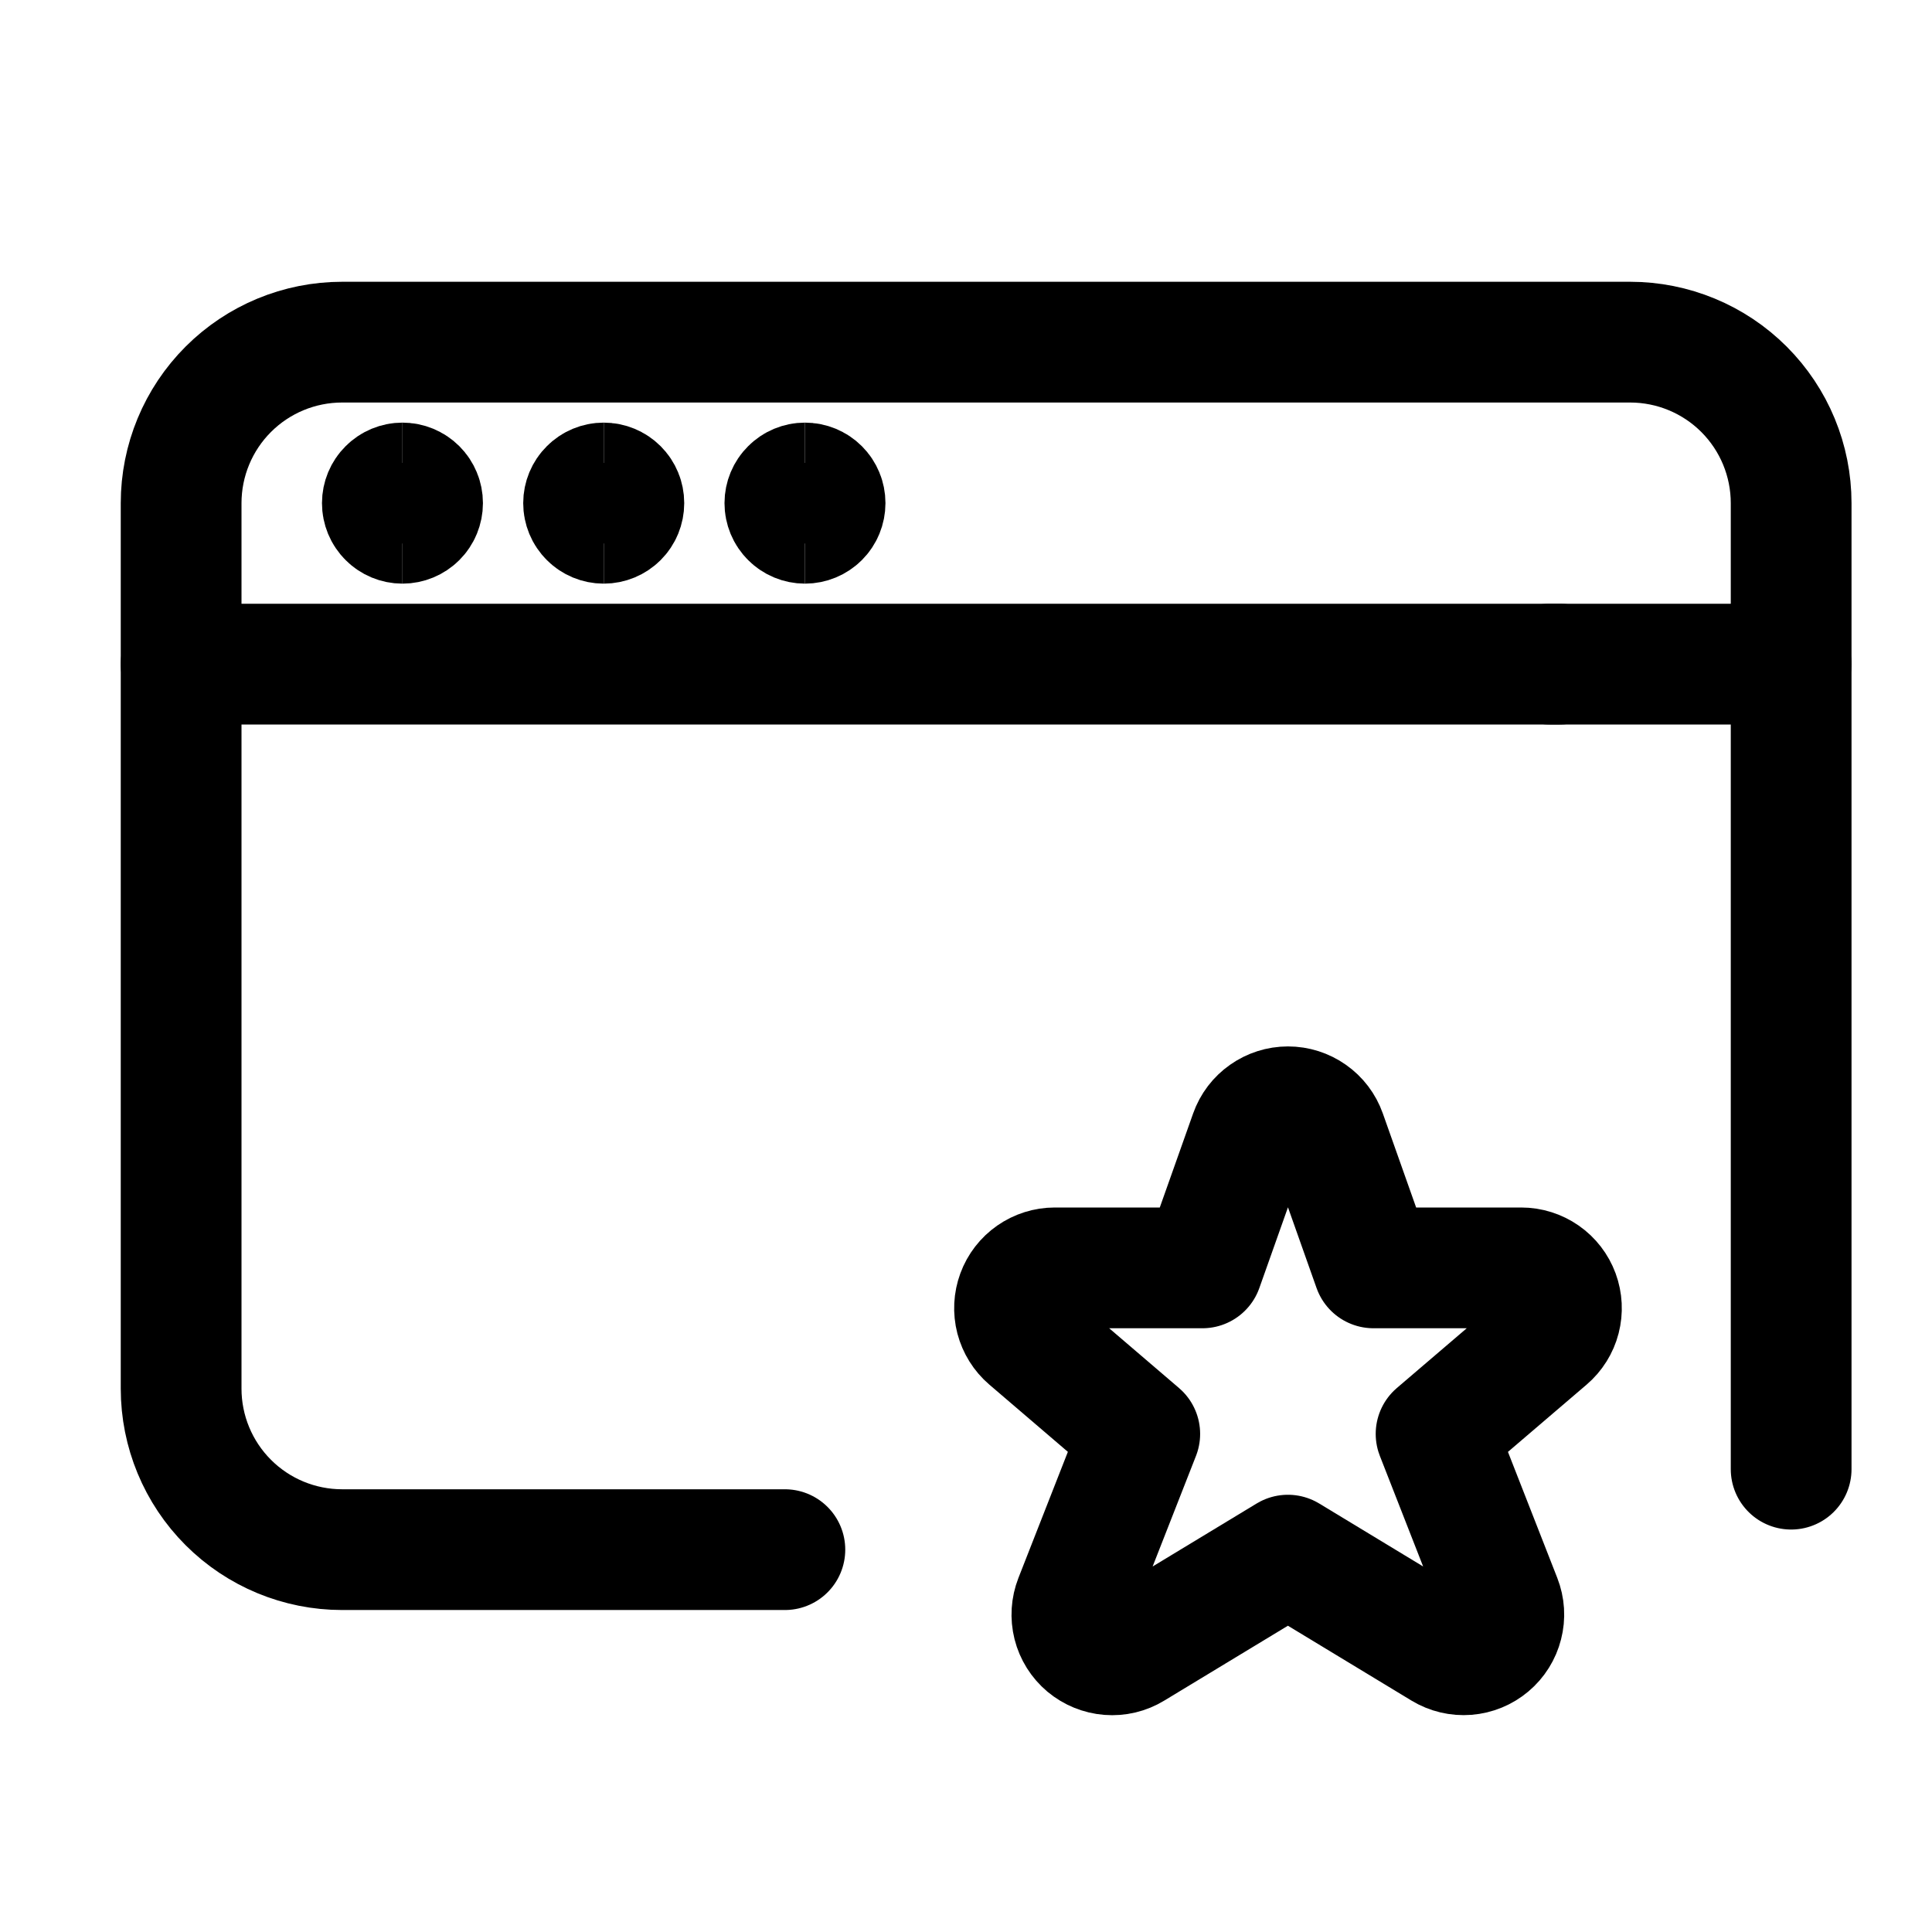
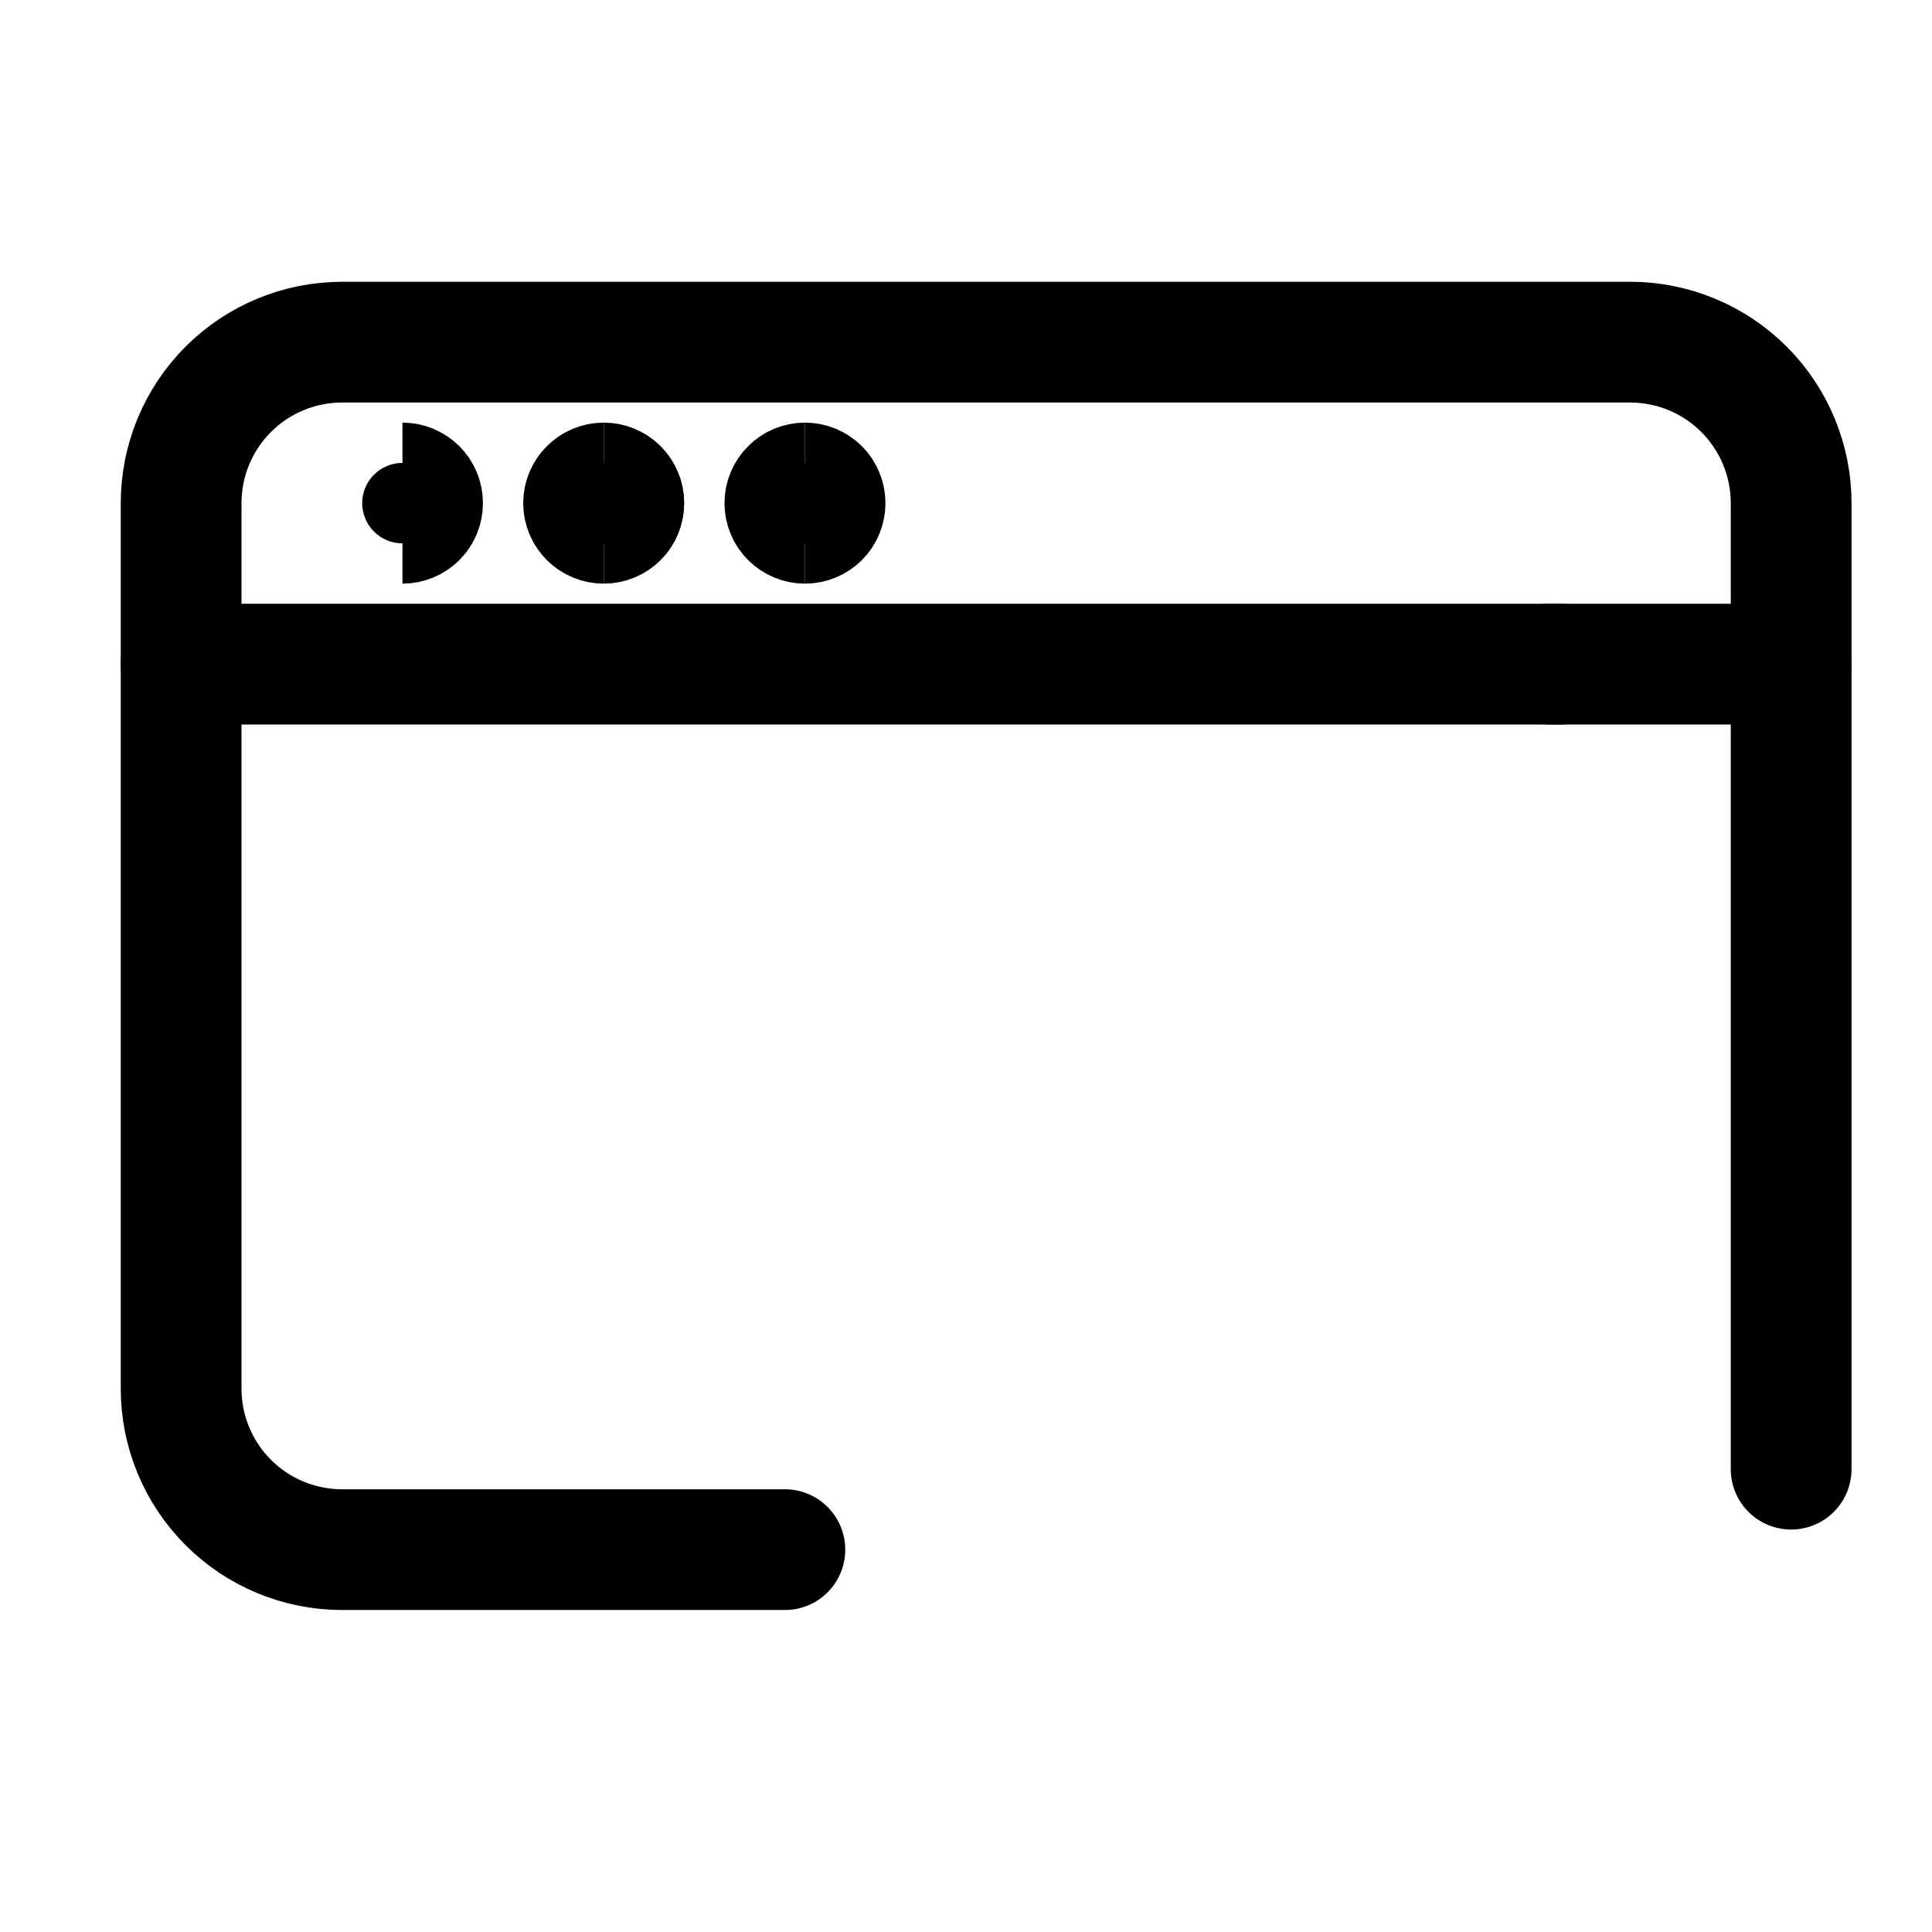
<svg xmlns="http://www.w3.org/2000/svg" width="32" height="32" viewBox="0 0 32 32" fill="none">
  <path d="M3 11H25.833" stroke="black" stroke-width="2" stroke-linecap="round" stroke-linejoin="round" />
  <path d="M25.666 11H29.666" stroke="black" stroke-width="2" stroke-linecap="round" stroke-linejoin="round" />
  <path d="M13 25.667H5.667C4.959 25.667 4.281 25.386 3.781 24.886C3.281 24.386 3 23.708 3 23V8.334C3 7.626 3.281 6.948 3.781 6.448C4.281 5.948 4.959 5.667 5.667 5.667H27C27.707 5.667 28.386 5.948 28.886 6.448C29.386 6.948 29.667 7.626 29.667 8.334V24.334" stroke="black" stroke-width="2" stroke-linecap="round" stroke-linejoin="round" />
-   <path d="M25.629 22.174C25.733 22.085 25.807 21.967 25.841 21.835C25.875 21.703 25.868 21.564 25.821 21.436C25.774 21.308 25.689 21.198 25.577 21.12C25.465 21.042 25.332 21 25.196 21H22.749L21.961 18.775C21.915 18.645 21.83 18.533 21.717 18.454C21.605 18.375 21.471 18.332 21.333 18.332C21.195 18.332 21.061 18.375 20.949 18.454C20.836 18.533 20.751 18.645 20.705 18.775L19.916 21H17.47C17.334 21 17.201 21.042 17.089 21.12C16.977 21.198 16.892 21.308 16.845 21.436C16.798 21.564 16.791 21.703 16.825 21.835C16.86 21.967 16.933 22.085 17.037 22.174L18.878 23.75L17.8 26.499C17.749 26.629 17.74 26.771 17.774 26.907C17.808 27.042 17.884 27.163 17.991 27.253C18.098 27.342 18.23 27.396 18.369 27.407C18.508 27.418 18.647 27.385 18.766 27.312L21.332 25.758L23.897 27.312C24.016 27.384 24.155 27.417 24.294 27.406C24.433 27.395 24.564 27.341 24.671 27.251C24.777 27.162 24.853 27.041 24.887 26.906C24.922 26.771 24.913 26.629 24.862 26.499L23.786 23.75L25.629 22.174Z" stroke="black" stroke-width="2" stroke-linecap="round" stroke-linejoin="round" />
-   <path d="M6.666 8.667C6.578 8.667 6.493 8.632 6.431 8.569C6.368 8.507 6.333 8.422 6.333 8.333C6.333 8.245 6.368 8.16 6.431 8.098C6.493 8.035 6.578 8 6.666 8" stroke="black" stroke-width="2" />
  <path d="M6.666 8.667C6.754 8.667 6.839 8.632 6.902 8.569C6.964 8.507 6.999 8.422 6.999 8.333C6.999 8.245 6.964 8.16 6.902 8.098C6.839 8.035 6.754 8 6.666 8" stroke="black" stroke-width="2" />
  <path d="M9.999 8.667C9.911 8.667 9.826 8.632 9.764 8.569C9.701 8.507 9.666 8.422 9.666 8.333C9.666 8.245 9.701 8.16 9.764 8.098C9.826 8.035 9.911 8 9.999 8" stroke="black" stroke-width="2" />
  <path d="M10 8.667C10.088 8.667 10.173 8.632 10.236 8.569C10.298 8.507 10.333 8.422 10.333 8.333C10.333 8.245 10.298 8.16 10.236 8.098C10.173 8.035 10.088 8 10 8" stroke="black" stroke-width="2" />
  <path d="M13.333 8.667C13.245 8.667 13.16 8.632 13.098 8.569C13.035 8.507 13 8.422 13 8.333C13 8.245 13.035 8.16 13.098 8.098C13.16 8.035 13.245 8 13.333 8" stroke="black" stroke-width="2" />
  <path d="M13.333 8.667C13.421 8.667 13.506 8.632 13.569 8.569C13.631 8.507 13.666 8.422 13.666 8.333C13.666 8.245 13.631 8.16 13.569 8.098C13.506 8.035 13.421 8 13.333 8" stroke="black" stroke-width="2" />
</svg>